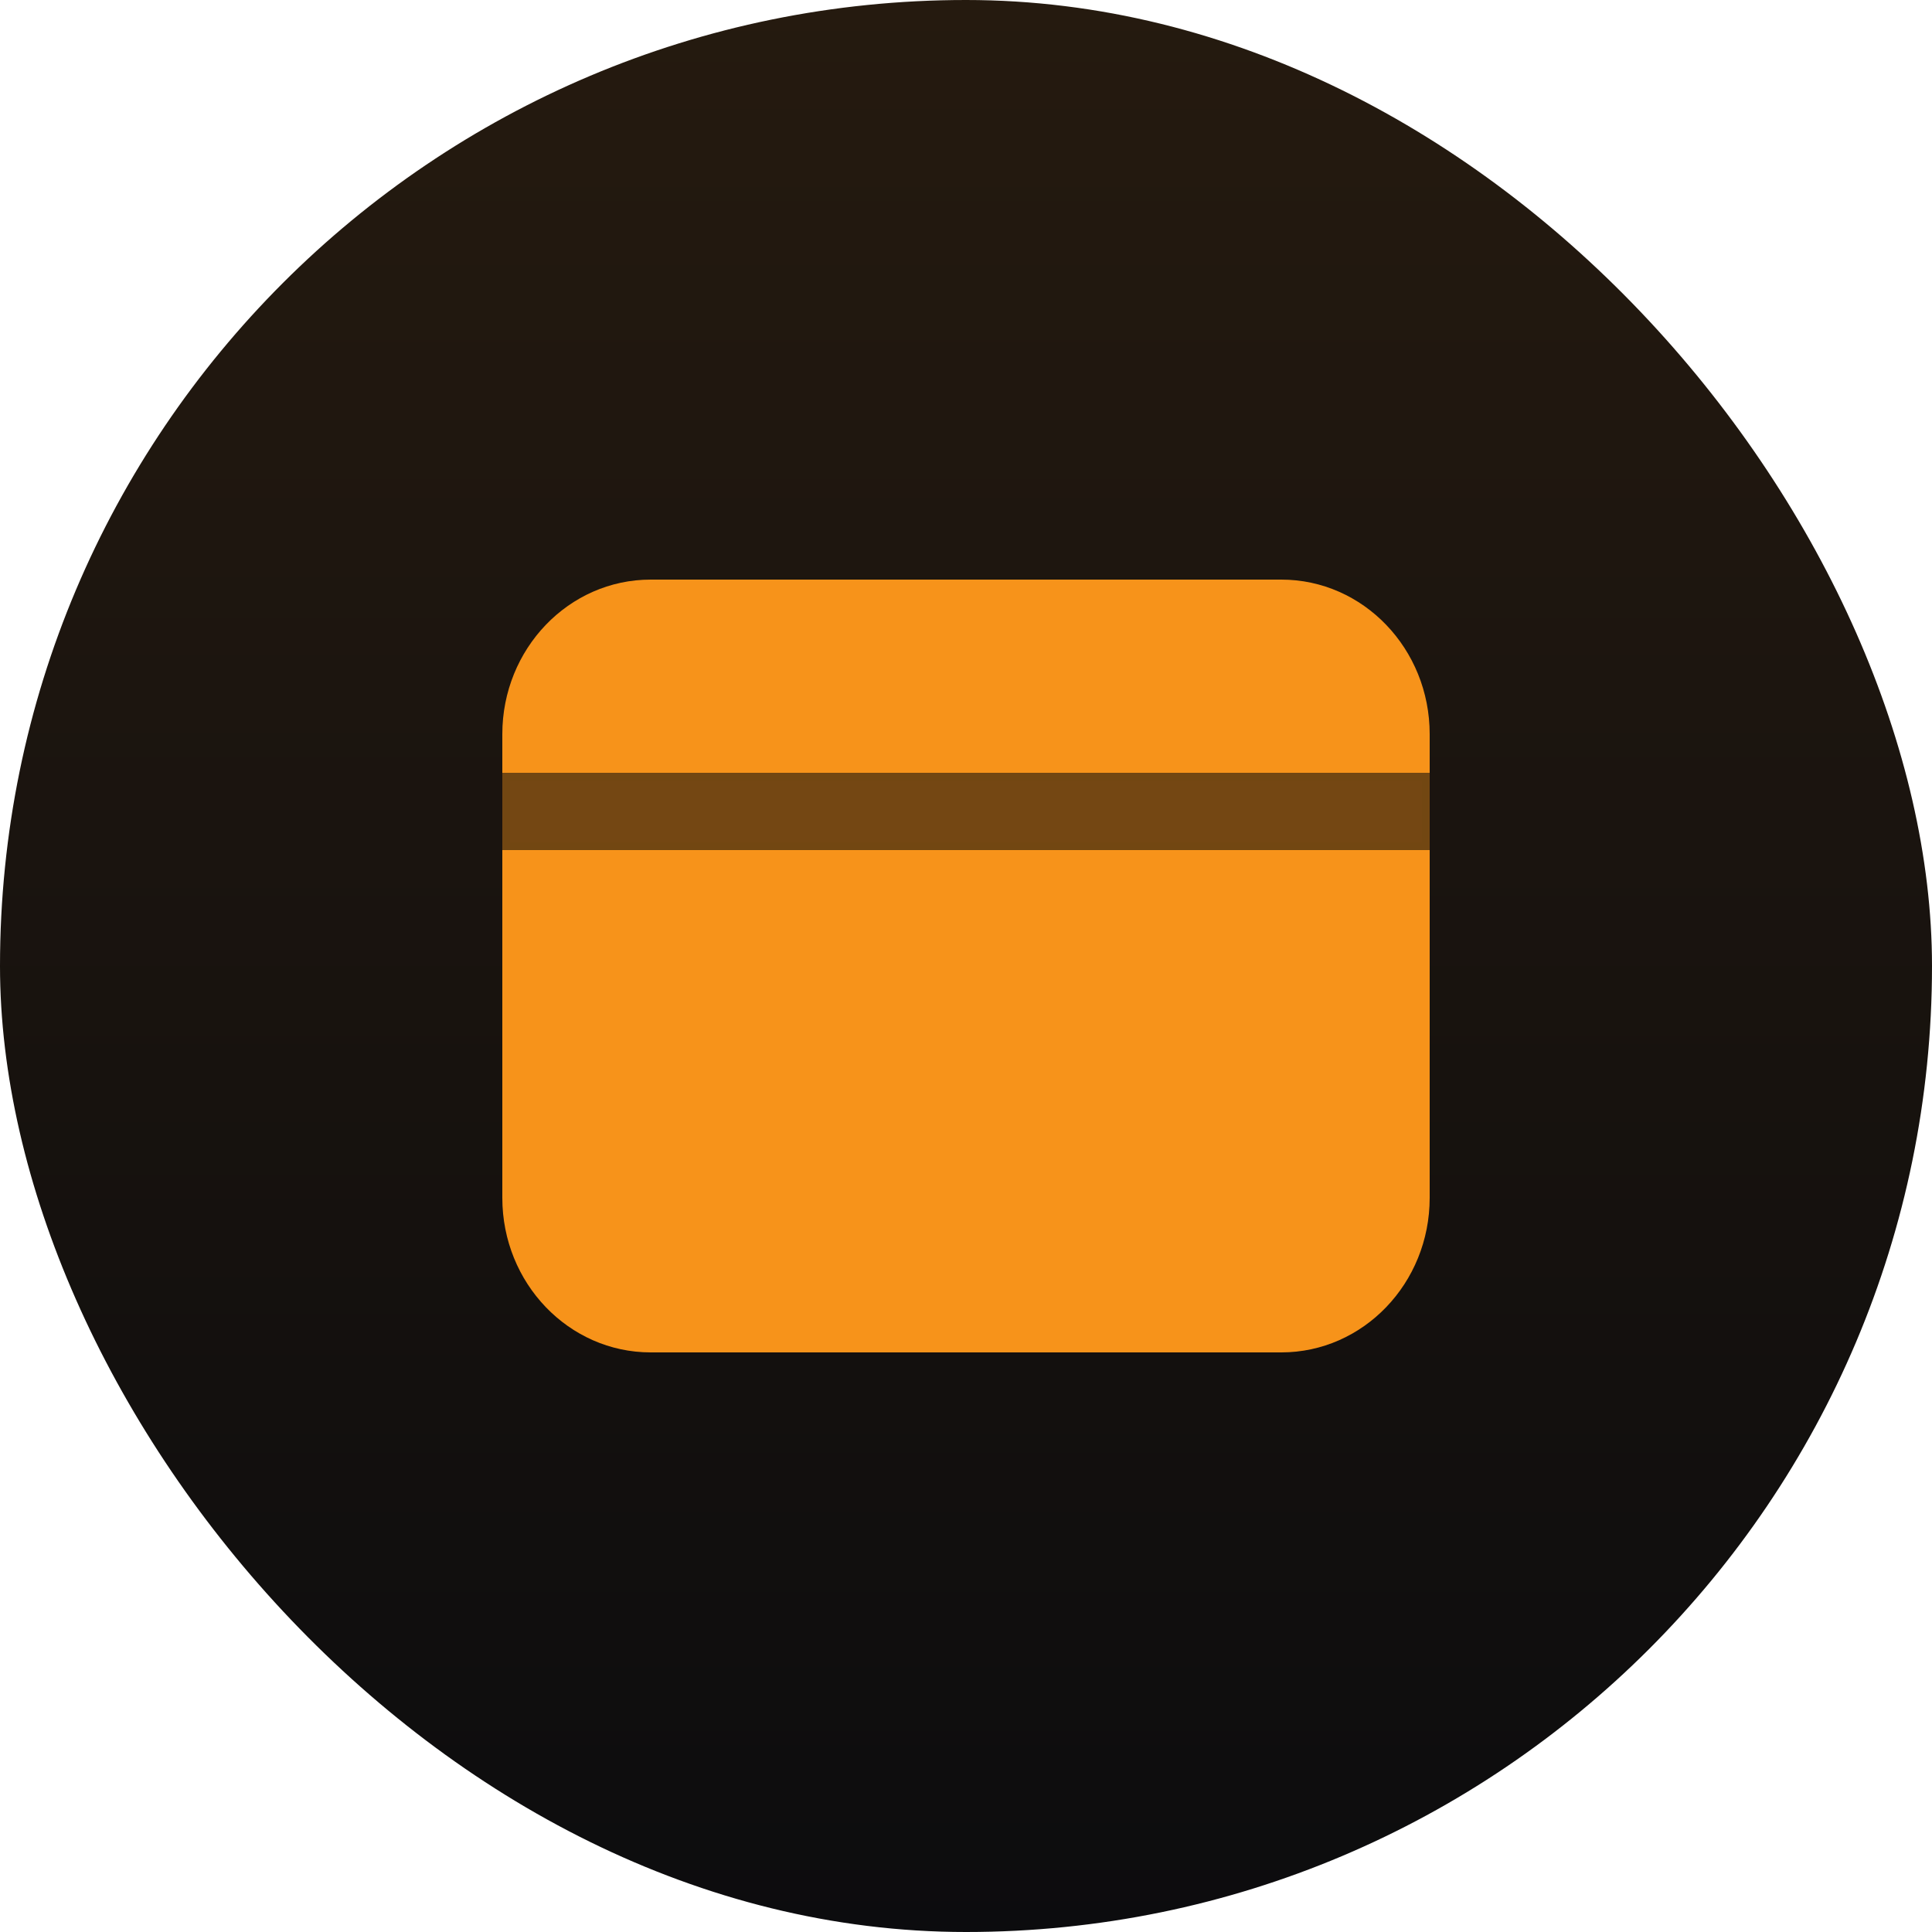
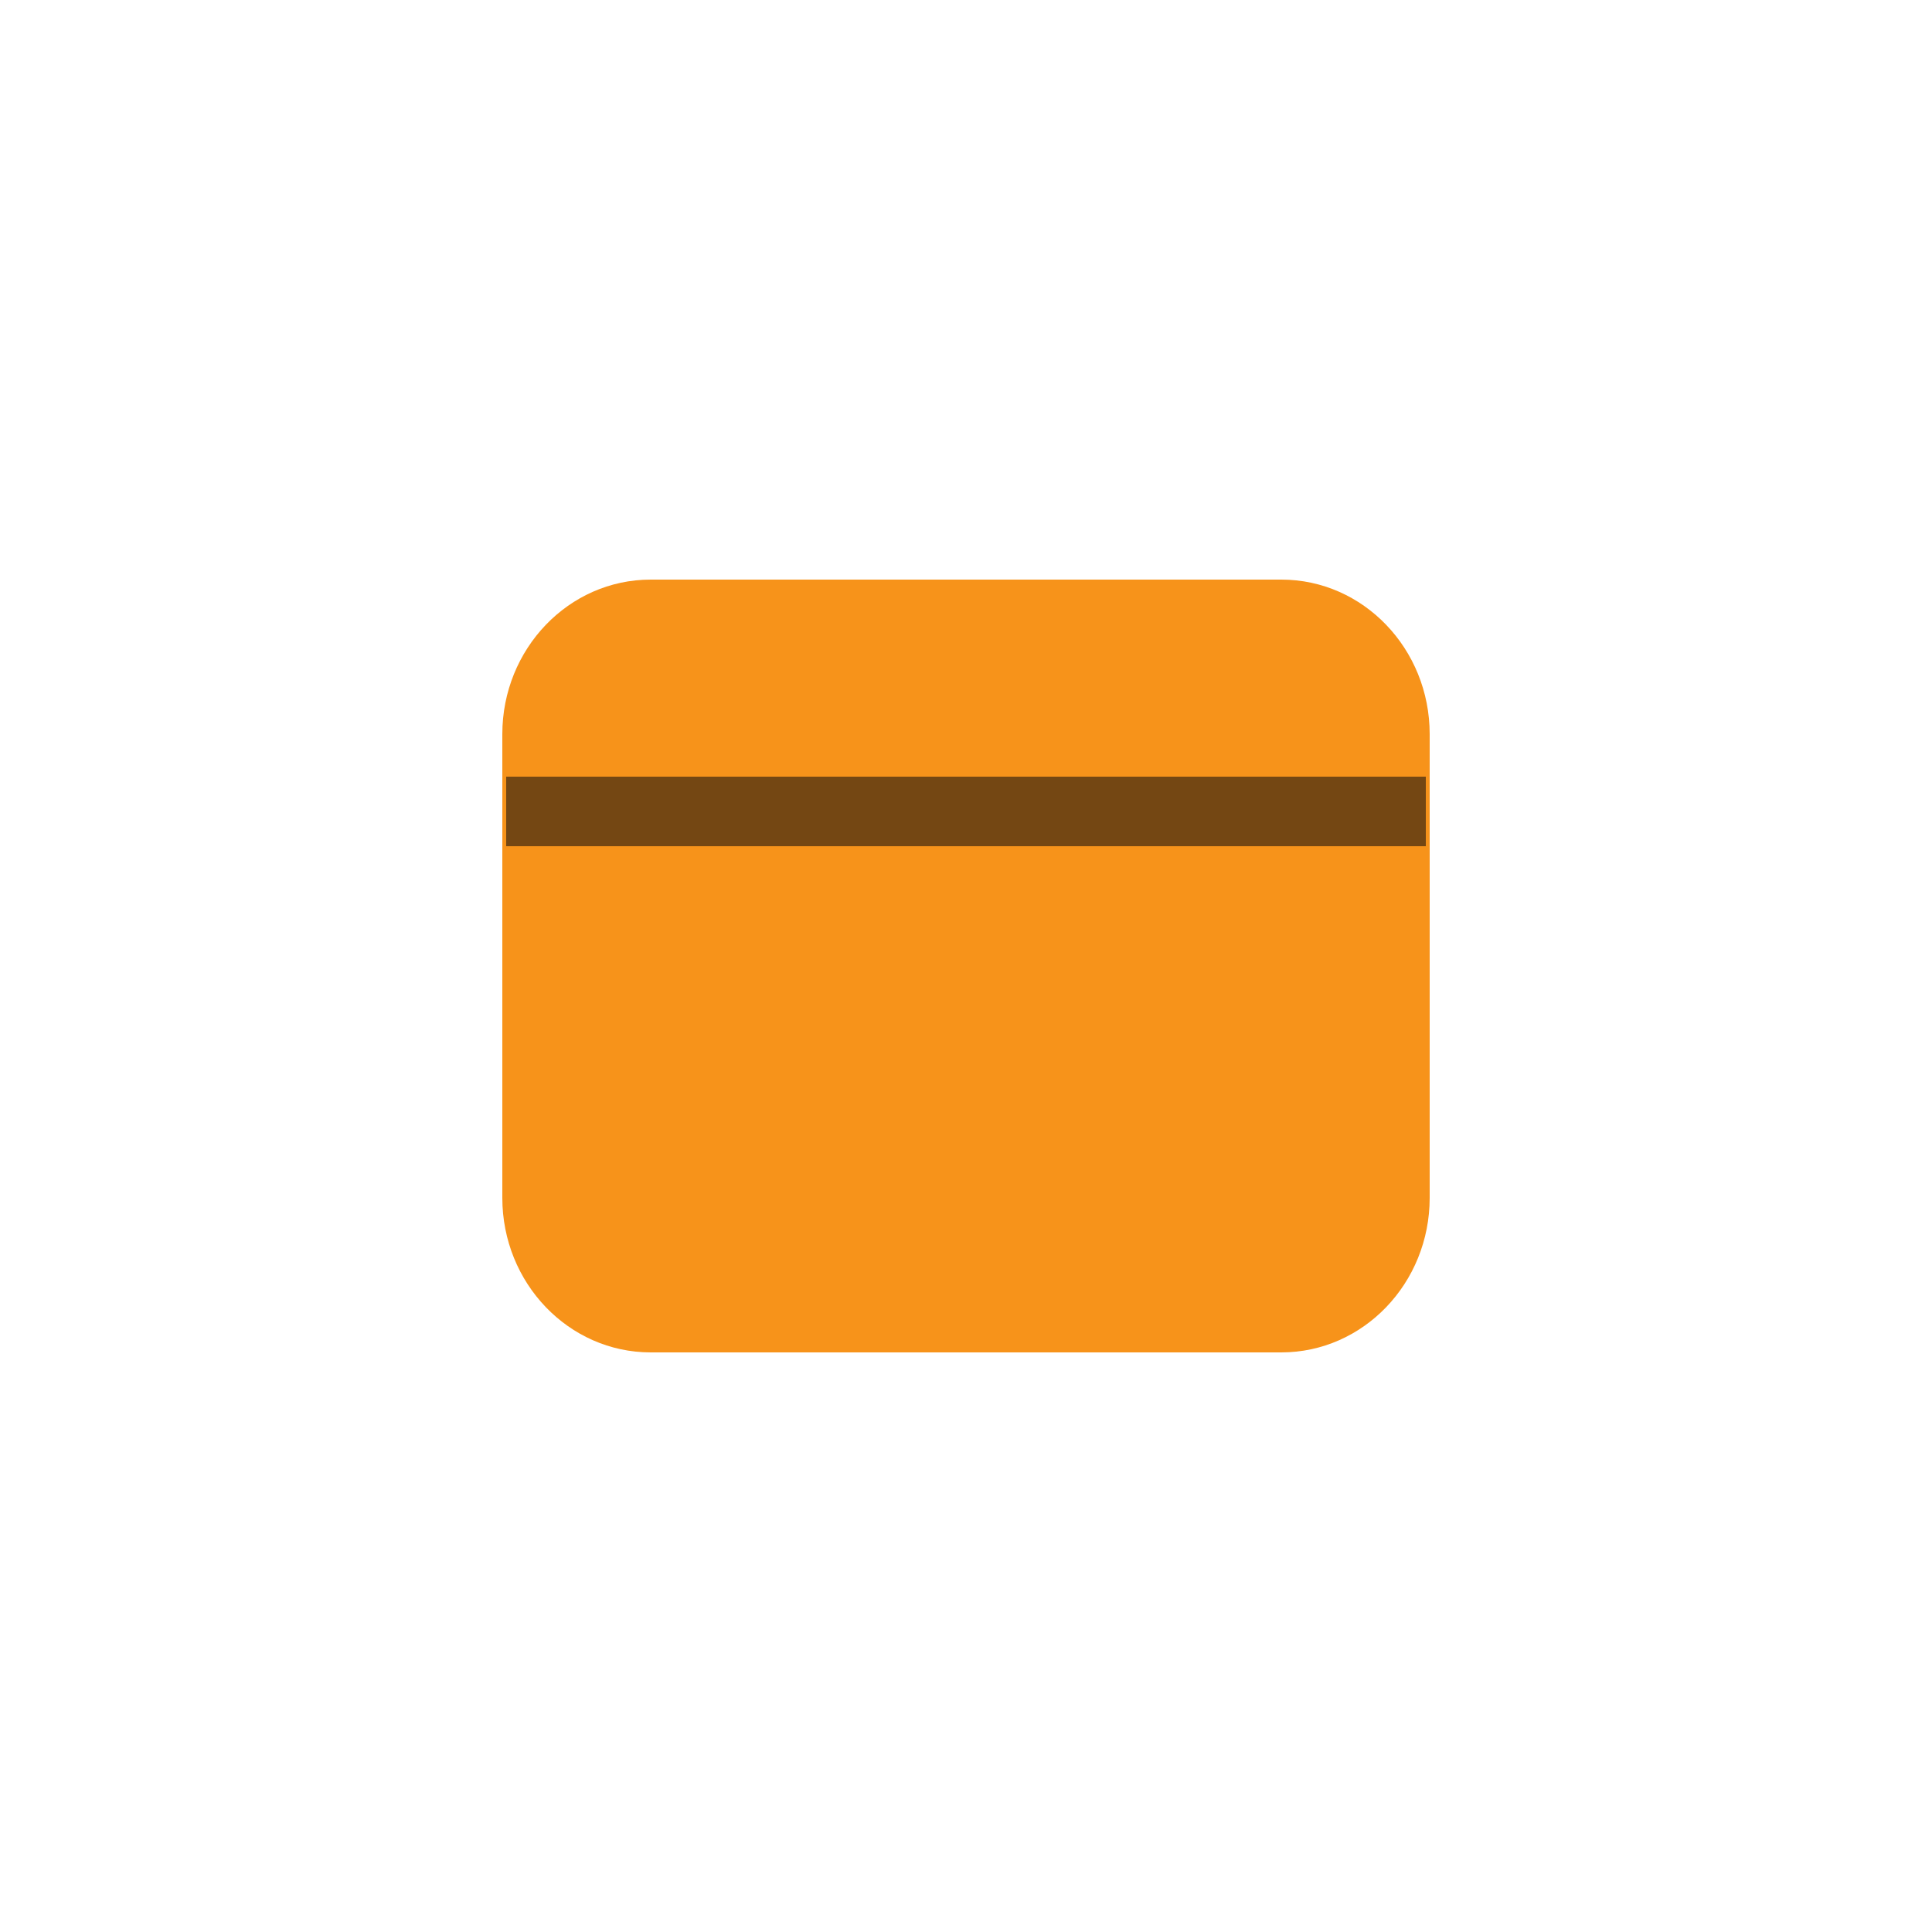
<svg xmlns="http://www.w3.org/2000/svg" width="250" height="250" viewBox="0 0 250 250">
  <defs>
    <linearGradient id="linear-gradient" x1="0.5" x2="0.5" y2="1" gradientUnits="objectBoundingBox">
      <stop offset="0" stop-color="#251a0f" />
      <stop offset="1" stop-color="#0c0c0e" />
    </linearGradient>
    <filter id="Path_853" x="5" y="15" width="240" height="220" filterUnits="userSpaceOnUse">
      <feOffset input="SourceAlpha" />
      <feGaussianBlur stdDeviation="20" result="blur" />
      <feFlood flood-color="#f7931a" />
      <feComposite operator="in" in2="blur" />
      <feComposite in="SourceGraphic" />
    </filter>
  </defs>
  <g id="Group_2478" data-name="Group 2478" transform="translate(-1556 -5071)">
    <g id="Group_2477" data-name="Group 2477" transform="translate(1556 5071)">
-       <rect id="BTCB" width="250" height="250" rx="125" fill="url(#linear-gradient)" />
-     </g>
+       </g>
    <g id="Group_2476" data-name="Group 2476" transform="translate(1621 5146)">
      <g transform="matrix(1, 0, 0, 1, -65, -75)" filter="url(#Path_853)">
        <path id="Path_853-2" data-name="Path 853" d="M19.2,0h81.6C111.4,0,120,8.954,120,20V80c0,11.046-8.6,20-19.2,20H19.2C8.6,100,0,91.046,0,80V20C0,8.954,8.6,0,19.2,0Z" transform="translate(65 75)" fill="#f7931a" />
      </g>
      <g id="Path_882" data-name="Path 882" transform="translate(0 25)" fill="#744713">
        <path d="M 119.5 9.5 L 0.5 9.5 L 0.5 0.5 L 119.5 0.5 L 119.5 9.5 Z" stroke="none" />
-         <path d="M 1 1 L 1 9 L 119 9 L 119 1 L 1 1 M 0 0 L 120 0 L 120 10 L 0 10 L 0 0 Z" stroke="none" fill="#724712" />
      </g>
    </g>
  </g>
</svg>